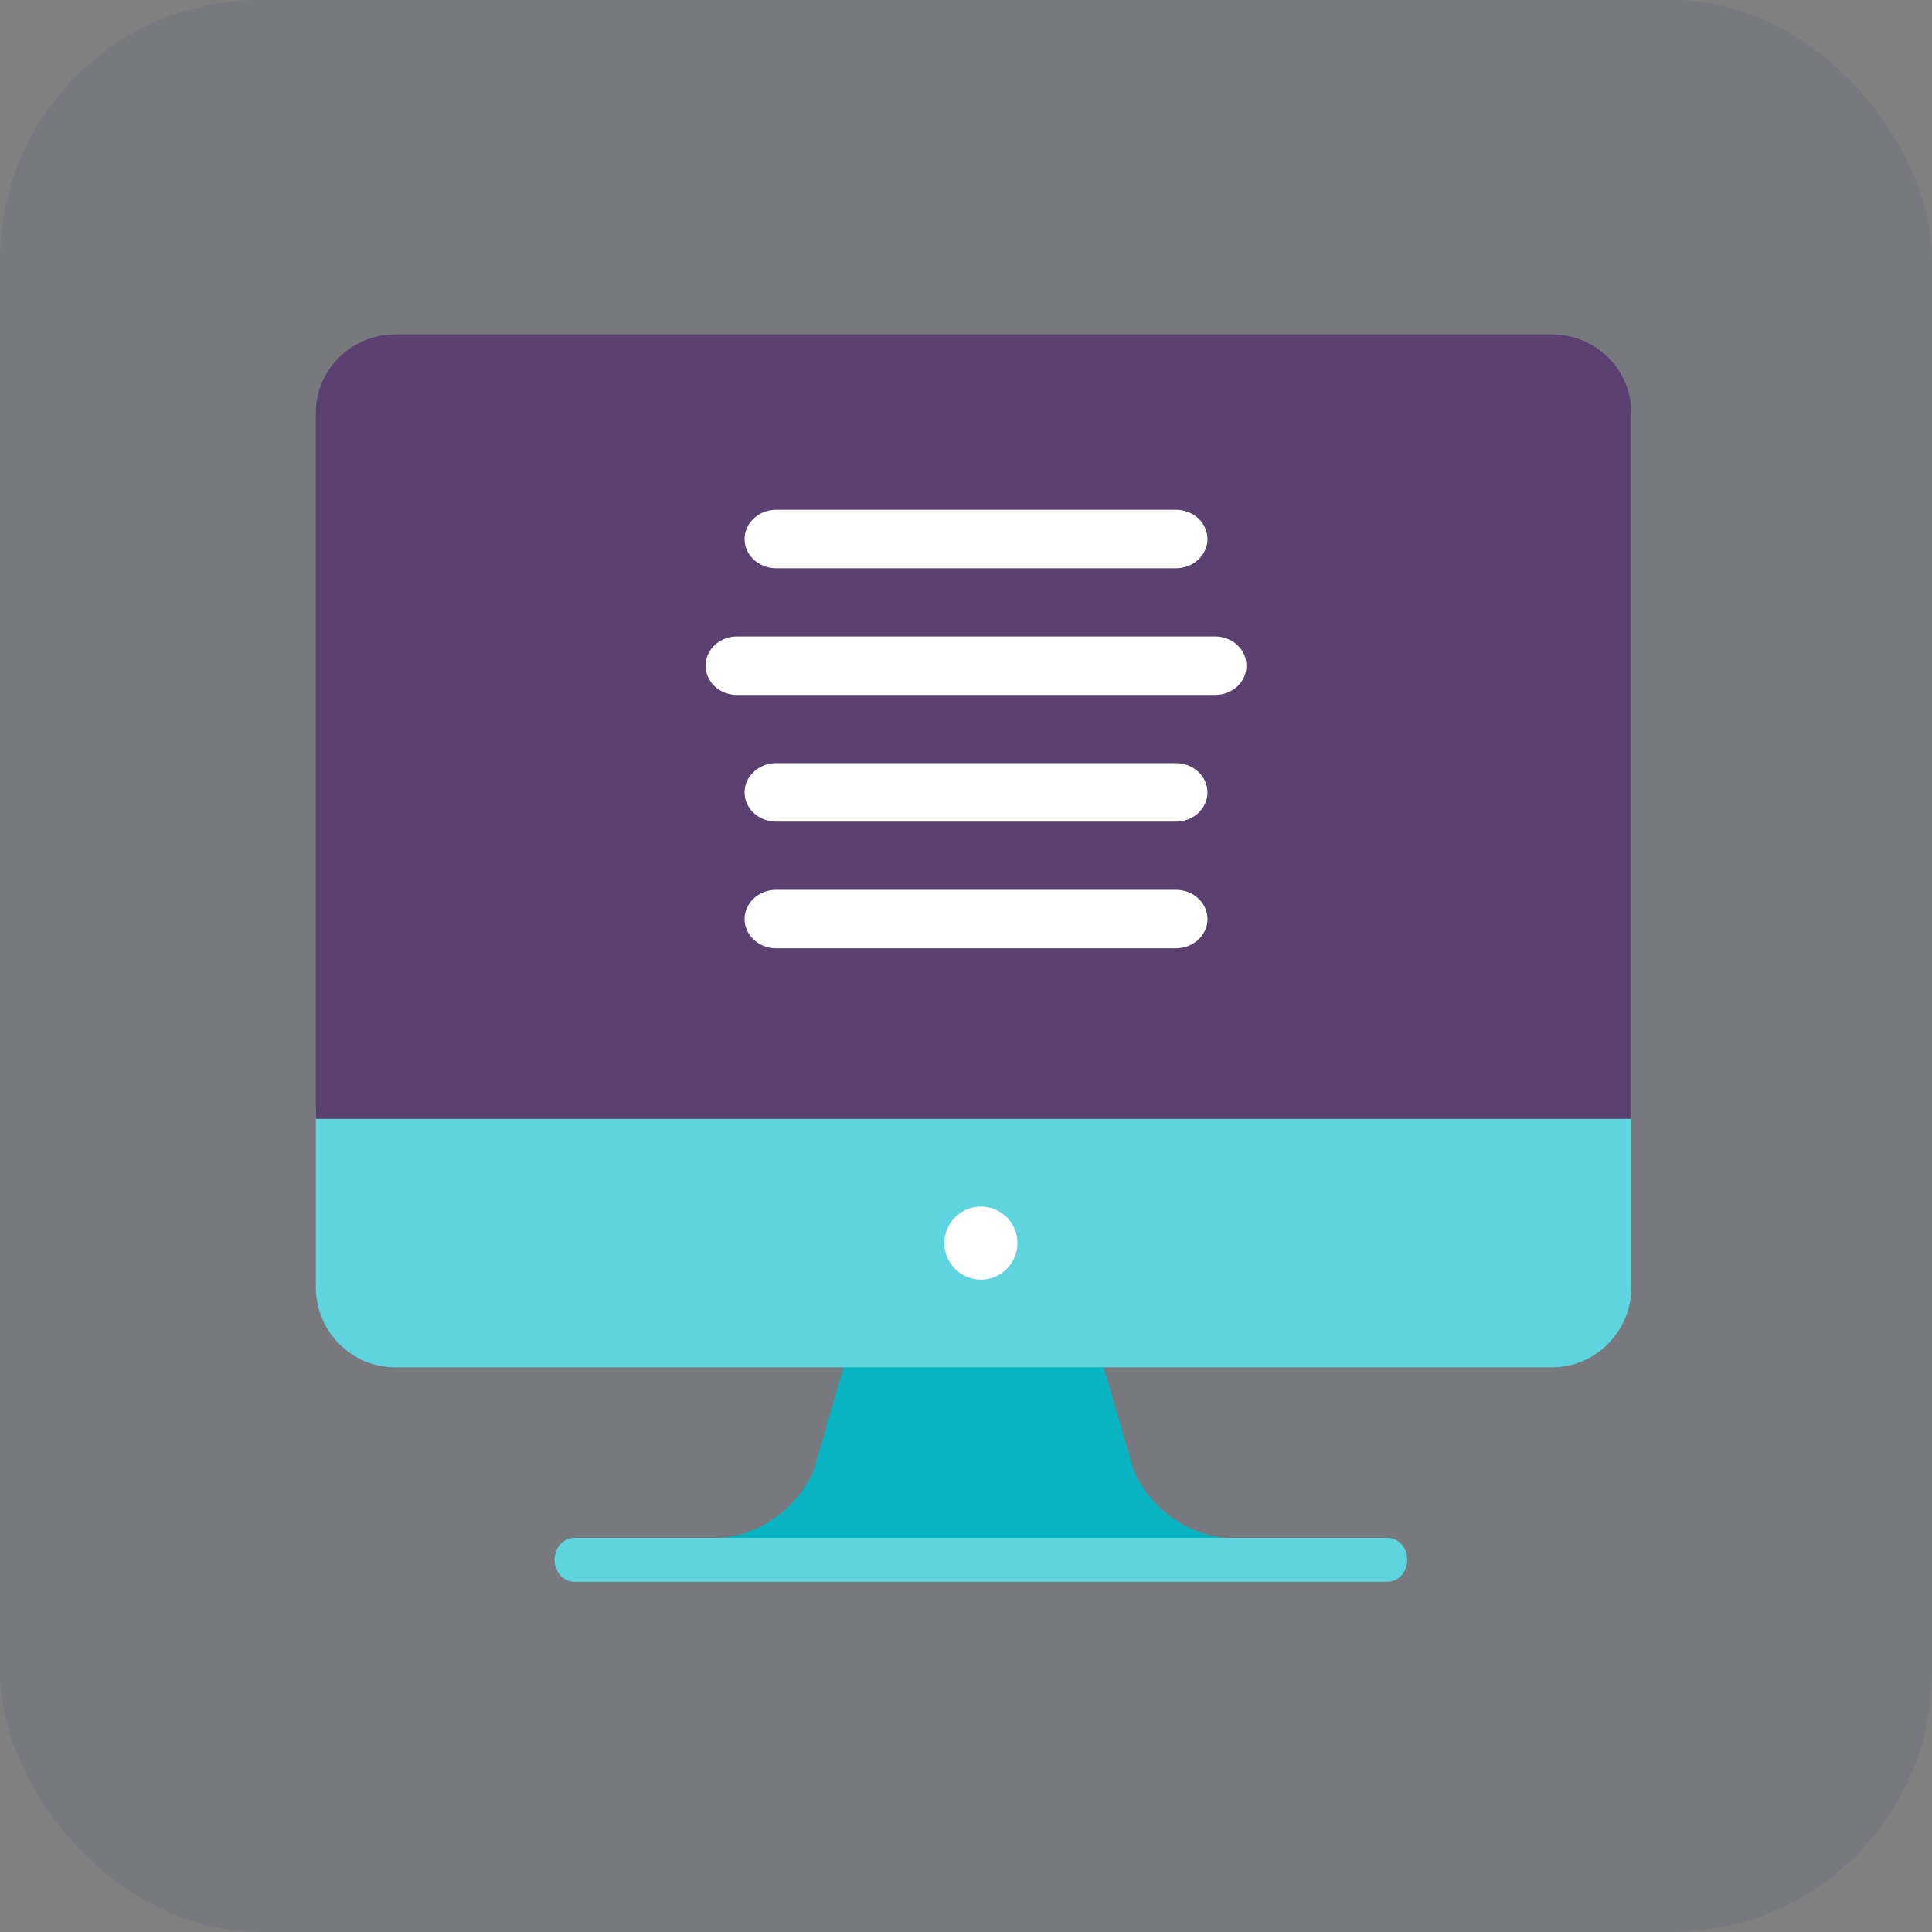
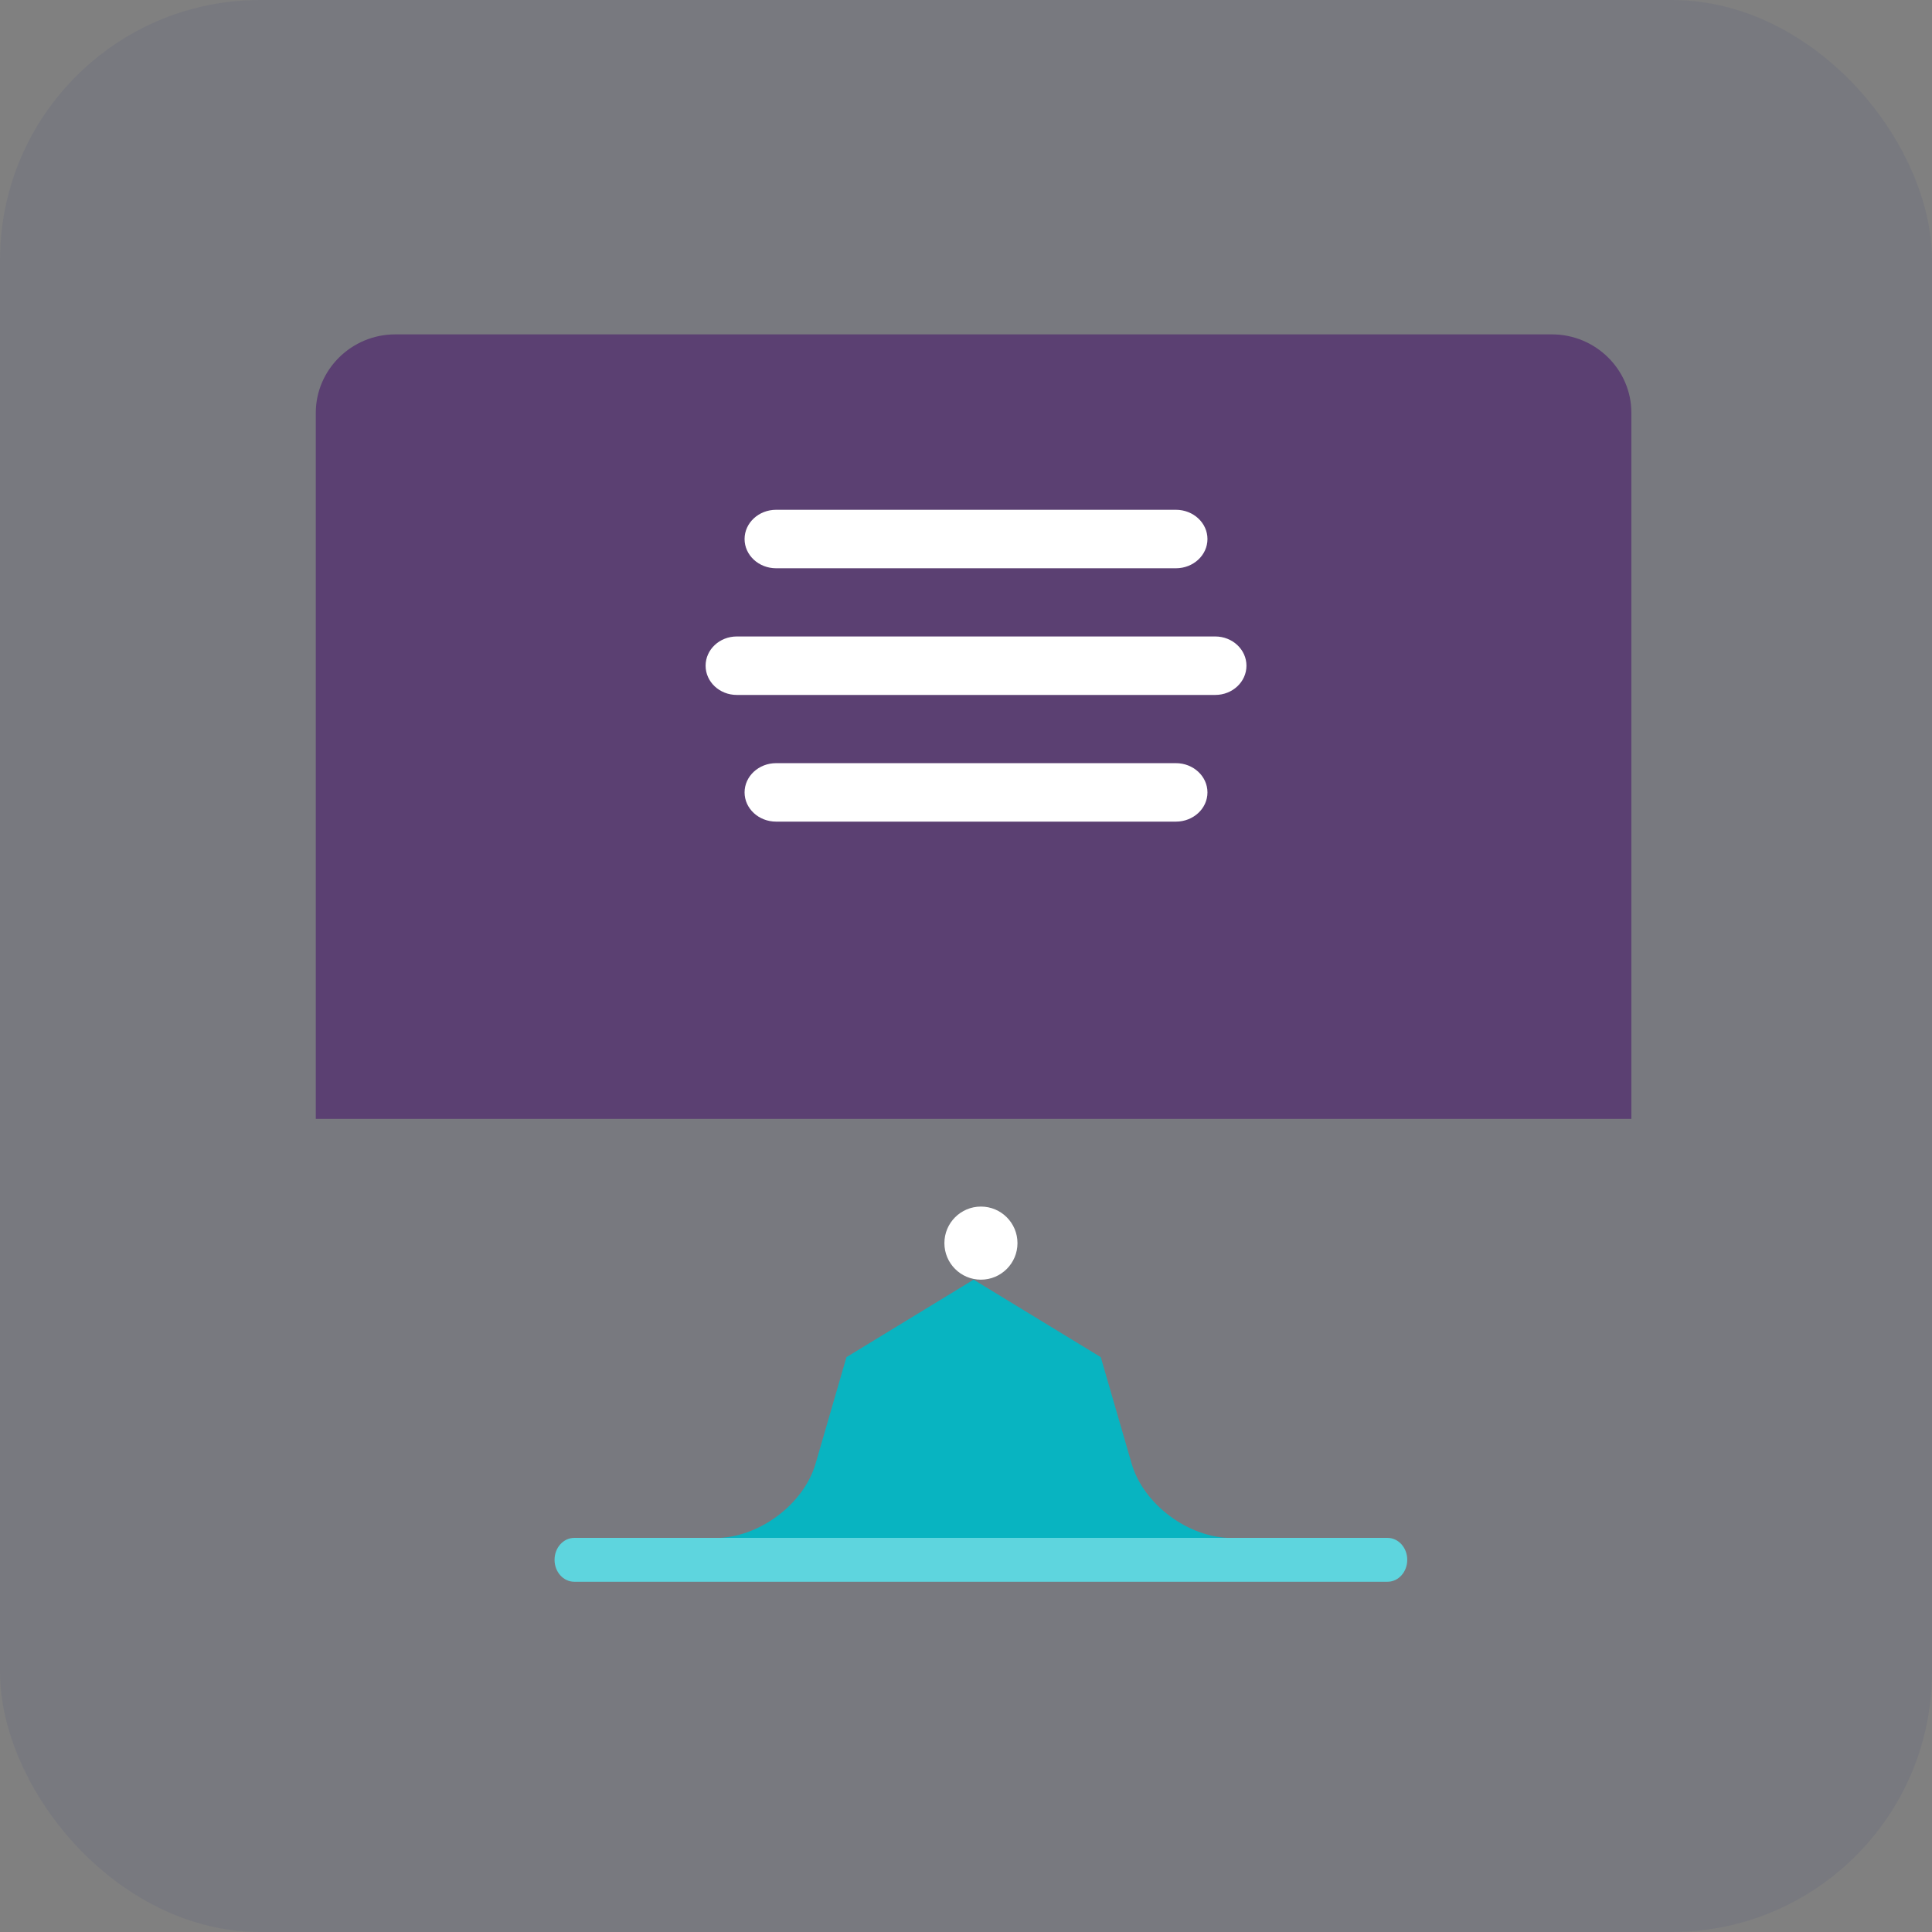
<svg xmlns="http://www.w3.org/2000/svg" width="110" height="110" viewBox="0 0 110 110" fill="none">
  <rect x="0" y="0" width="110" height="110" fill="#808080" stroke="none" />
  <rect opacity="0.06" width="110" height="110" rx="14.808" fill="#00217C" />
  <path fill-rule="evenodd" clip-rule="evenodd" d="M70.136 87.568C67.673 87.568 65.104 85.659 64.428 83.324L62.673 77.271L55.433 72.858L48.193 77.271L46.914 81.684L46.438 83.324C45.761 85.659 43.193 87.568 40.73 87.568V88.671H66.778L66.261 87.865L67.897 88.671L70.136 87.568Z" fill="#08B4C1" />
-   <path fill-rule="evenodd" clip-rule="evenodd" d="M88.363 59.621V45.948L17.98 63.01V73.294C17.98 75.801 20.015 77.852 22.502 77.852H83.842H88.363C90.85 77.852 92.884 75.801 92.884 73.294V62.177L88.363 59.621Z" fill="#5ED5DE" />
  <path fill-rule="evenodd" clip-rule="evenodd" d="M88.363 19.038H83.842H22.502C20.015 19.038 17.98 21.048 17.98 23.505V63.703H88.363H92.884V23.505C92.884 21.048 90.85 19.038 88.363 19.038Z" fill="#5B4072" />
  <path fill-rule="evenodd" clip-rule="evenodd" d="M55.85 68.697C56.999 68.697 57.931 69.629 57.931 70.778C57.931 71.927 56.999 72.859 55.85 72.859C54.701 72.859 53.77 71.927 53.77 70.778C53.77 69.629 54.701 68.697 55.85 68.697Z" fill="white" />
  <path fill-rule="evenodd" clip-rule="evenodd" d="M79.003 90.058H32.694C32.076 90.058 31.574 89.5 31.574 88.81C31.574 88.12 32.076 87.561 32.694 87.561H79.003C79.621 87.561 80.123 88.12 80.123 88.81C80.123 89.5 79.621 90.058 79.003 90.058Z" fill="#5ED5DE" />
  <path fill-rule="evenodd" clip-rule="evenodd" d="M69.191 39.567H41.95C40.969 39.567 40.174 38.822 40.174 37.903C40.174 36.983 40.969 36.238 41.95 36.238H69.191C70.172 36.238 70.968 36.983 70.968 37.903C70.968 38.822 70.172 39.567 69.191 39.567Z" fill="white" />
  <path fill-rule="evenodd" clip-rule="evenodd" d="M66.951 46.78H44.19C43.197 46.78 42.393 46.035 42.393 45.116C42.393 44.197 43.197 43.451 44.19 43.451H66.951C67.943 43.451 68.748 44.197 68.748 45.116C68.748 46.035 67.943 46.78 66.951 46.78Z" fill="white" />
  <path fill-rule="evenodd" clip-rule="evenodd" d="M66.951 32.355H44.19C43.197 32.355 42.393 31.609 42.393 30.69C42.393 29.771 43.197 29.025 44.19 29.025H66.951C67.943 29.025 68.748 29.771 68.748 30.69C68.748 31.609 67.943 32.355 66.951 32.355Z" fill="white" />
-   <path fill-rule="evenodd" clip-rule="evenodd" d="M66.951 53.993H44.19C43.197 53.993 42.393 53.248 42.393 52.329C42.393 51.409 43.197 50.664 44.19 50.664H66.951C67.943 50.664 68.748 51.409 68.748 52.329C68.748 53.248 67.943 53.993 66.951 53.993Z" fill="white" />
</svg>